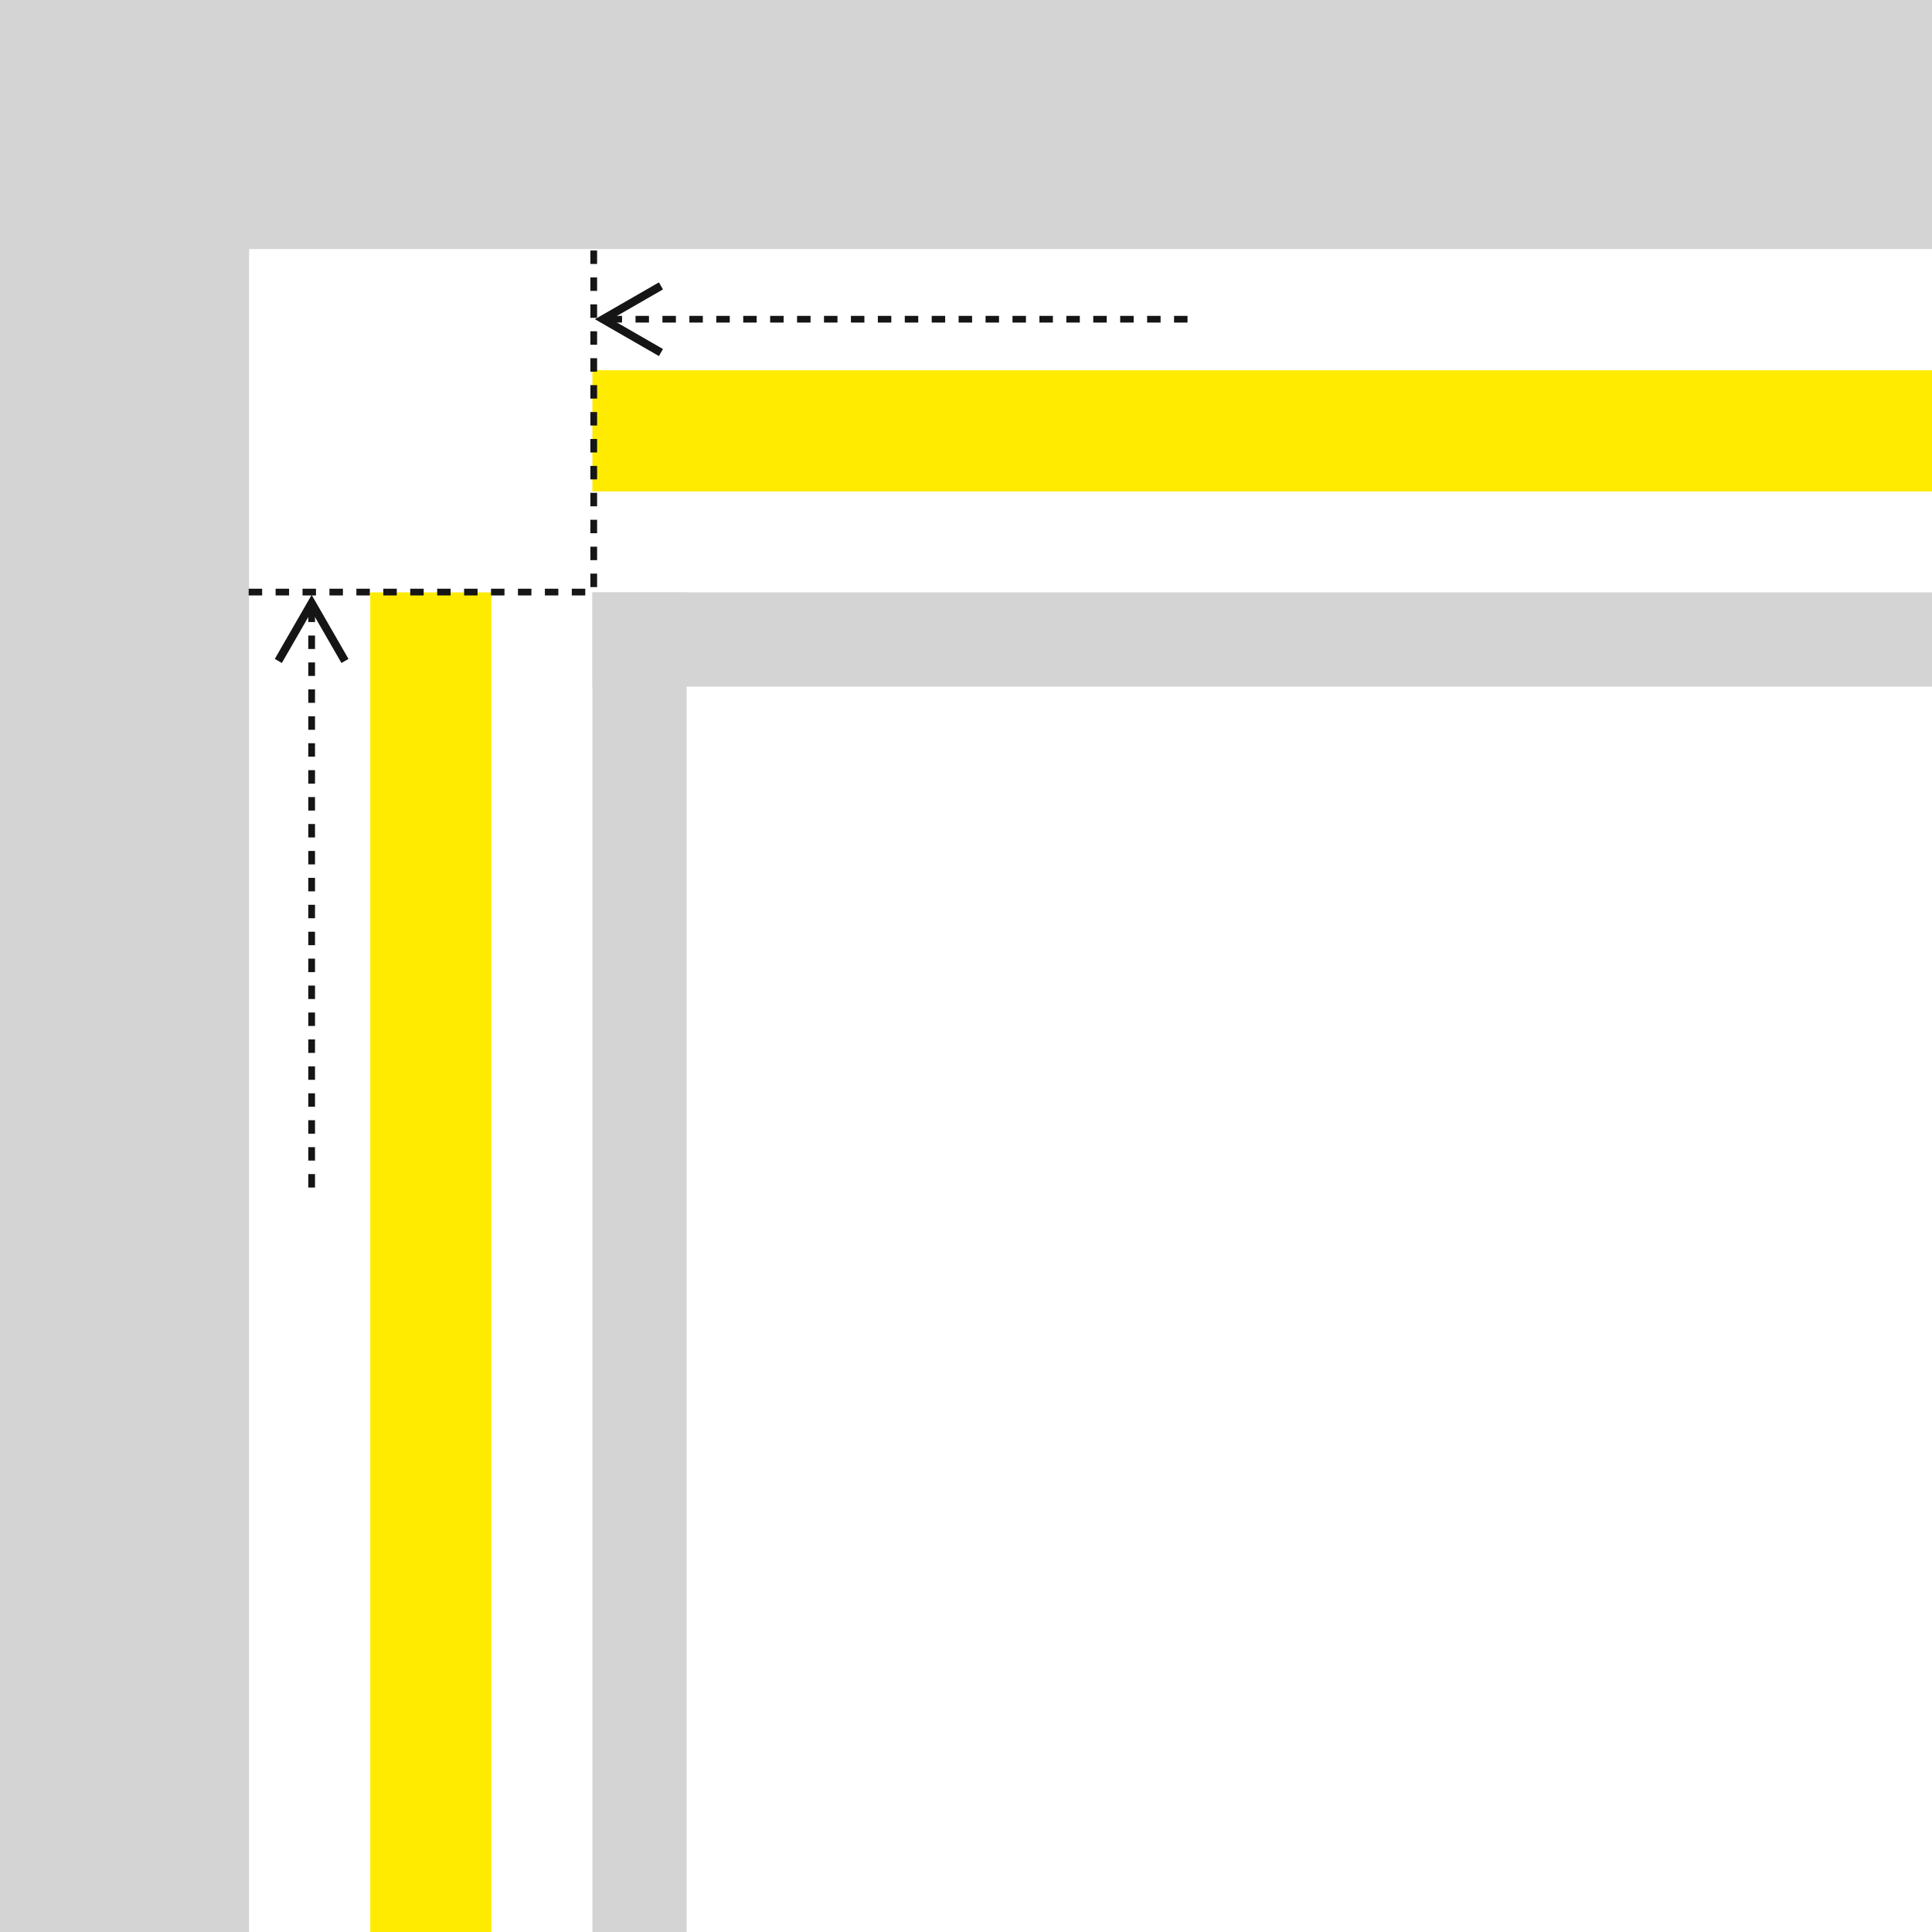
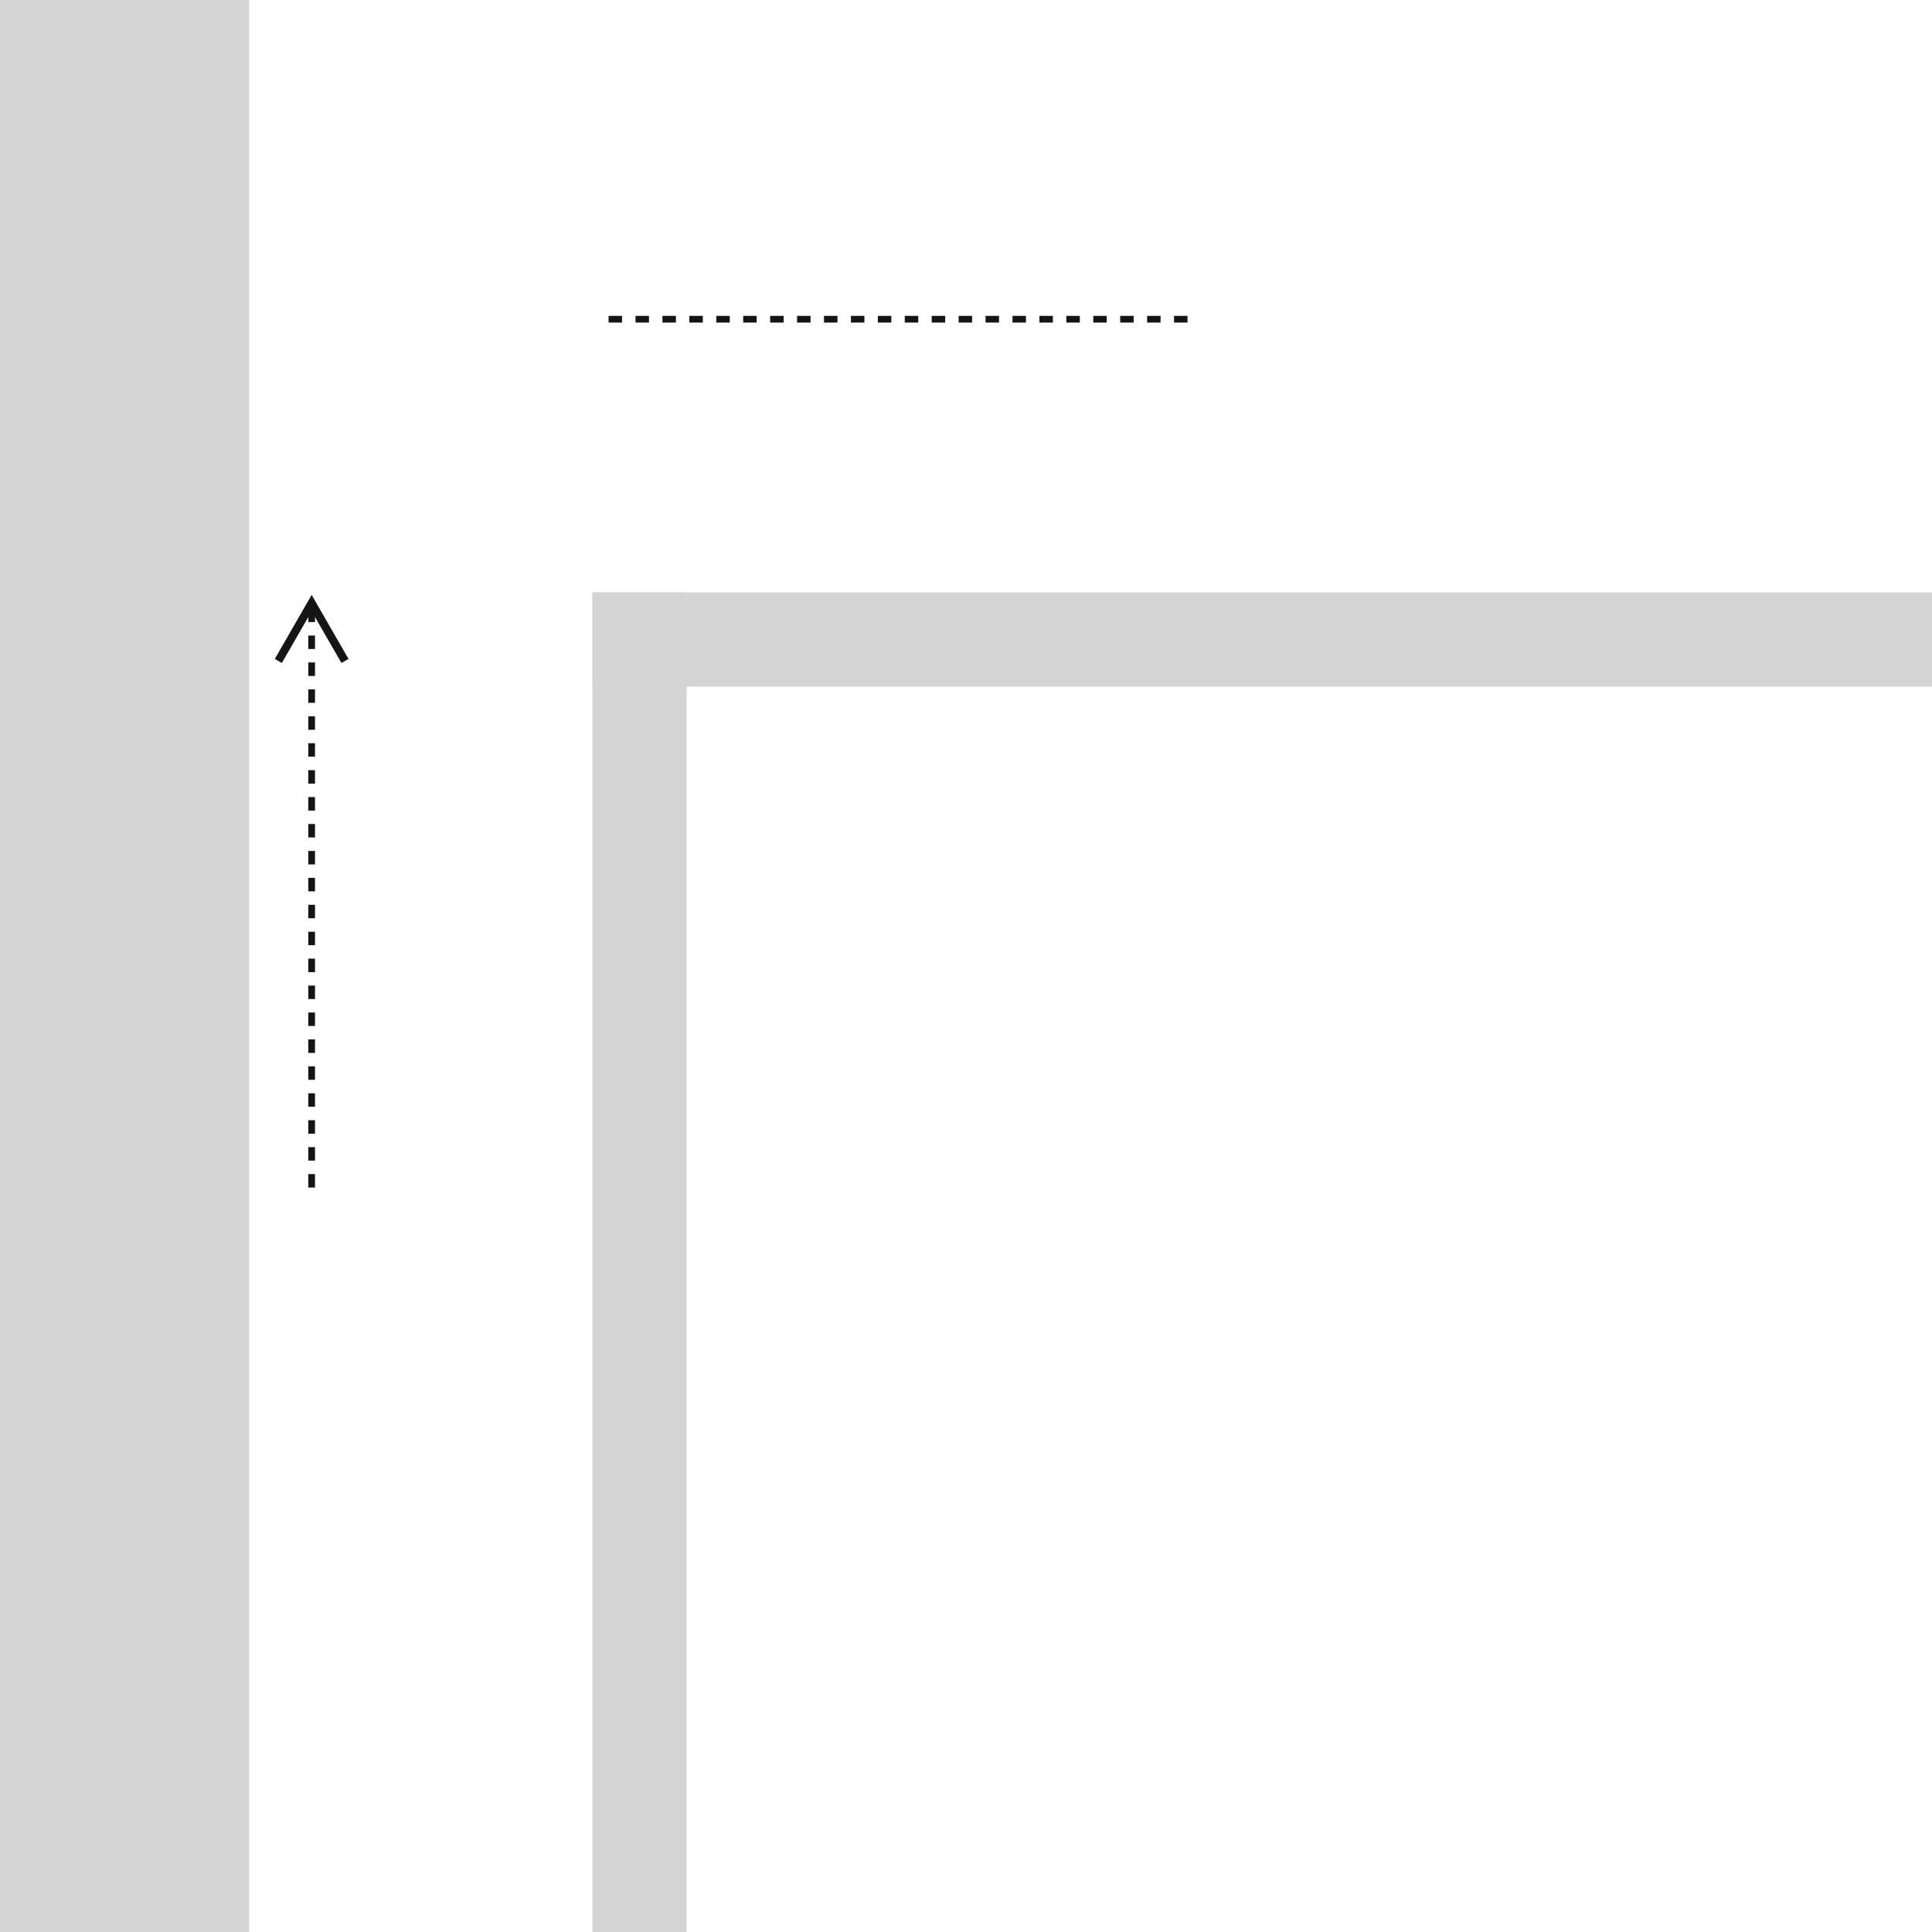
<svg xmlns="http://www.w3.org/2000/svg" id="ceiling_Illust09" width="287" height="287" viewBox="0 0 287 287">
  <g id="グループ_14327" data-name="グループ 14327">
-     <rect id="長方形_5018" data-name="長方形 5018" width="287" height="37" fill="#d4d4d4" />
    <rect id="長方形_5024" data-name="長方形 5024" width="199" height="14" transform="translate(88 88)" fill="#d4d4d4" />
    <rect id="長方形_5025" data-name="長方形 5025" width="199" height="14" transform="translate(102 88) rotate(90)" fill="#d4d4d4" />
    <rect id="長方形_5019" data-name="長方形 5019" width="37" height="287" fill="#d4d4d4" />
  </g>
  <g id="グループ_14328" data-name="グループ 14328" transform="translate(176.406 52.37) rotate(180)">
    <line id="線_51" data-name="線 51" x2="86.825" transform="translate(0 4.95)" fill="none" stroke="#151515" stroke-miterlimit="10" stroke-width="1" stroke-dasharray="2 2" />
-     <path id="パス_12392" data-name="パス 12392" d="M0,0,8.6,4.95,0,9.9" transform="translate(78.222 0)" fill="none" stroke="#151515" stroke-miterlimit="10" stroke-width="1.209" />
  </g>
  <g id="グループ_14329" data-name="グループ 14329" transform="translate(41.345 176.408) rotate(-90)">
    <line id="線_51-2" data-name="線 51" x2="86.825" transform="translate(0 4.95)" fill="none" stroke="#151515" stroke-miterlimit="10" stroke-width="1" stroke-dasharray="2 2" />
    <path id="パス_12392-2" data-name="パス 12392" d="M0,0,8.6,4.95,0,9.9" transform="translate(78.222 0)" fill="none" stroke="#151515" stroke-miterlimit="10" stroke-width="1.209" />
  </g>
-   <rect id="長方形_5027" data-name="長方形 5027" width="199" height="18" transform="translate(88 55)" fill="#ffeb00" />
-   <rect id="長方形_5028" data-name="長方形 5028" width="199" height="18" transform="translate(73 88) rotate(90)" fill="#ffeb00" />
-   <path id="パス_12393" data-name="パス 12393" d="M-17359.84-4198v50.742h-51.605" transform="translate(17448.039 4235.212)" fill="none" stroke="#161616" stroke-width="1" stroke-dasharray="2" />
</svg>